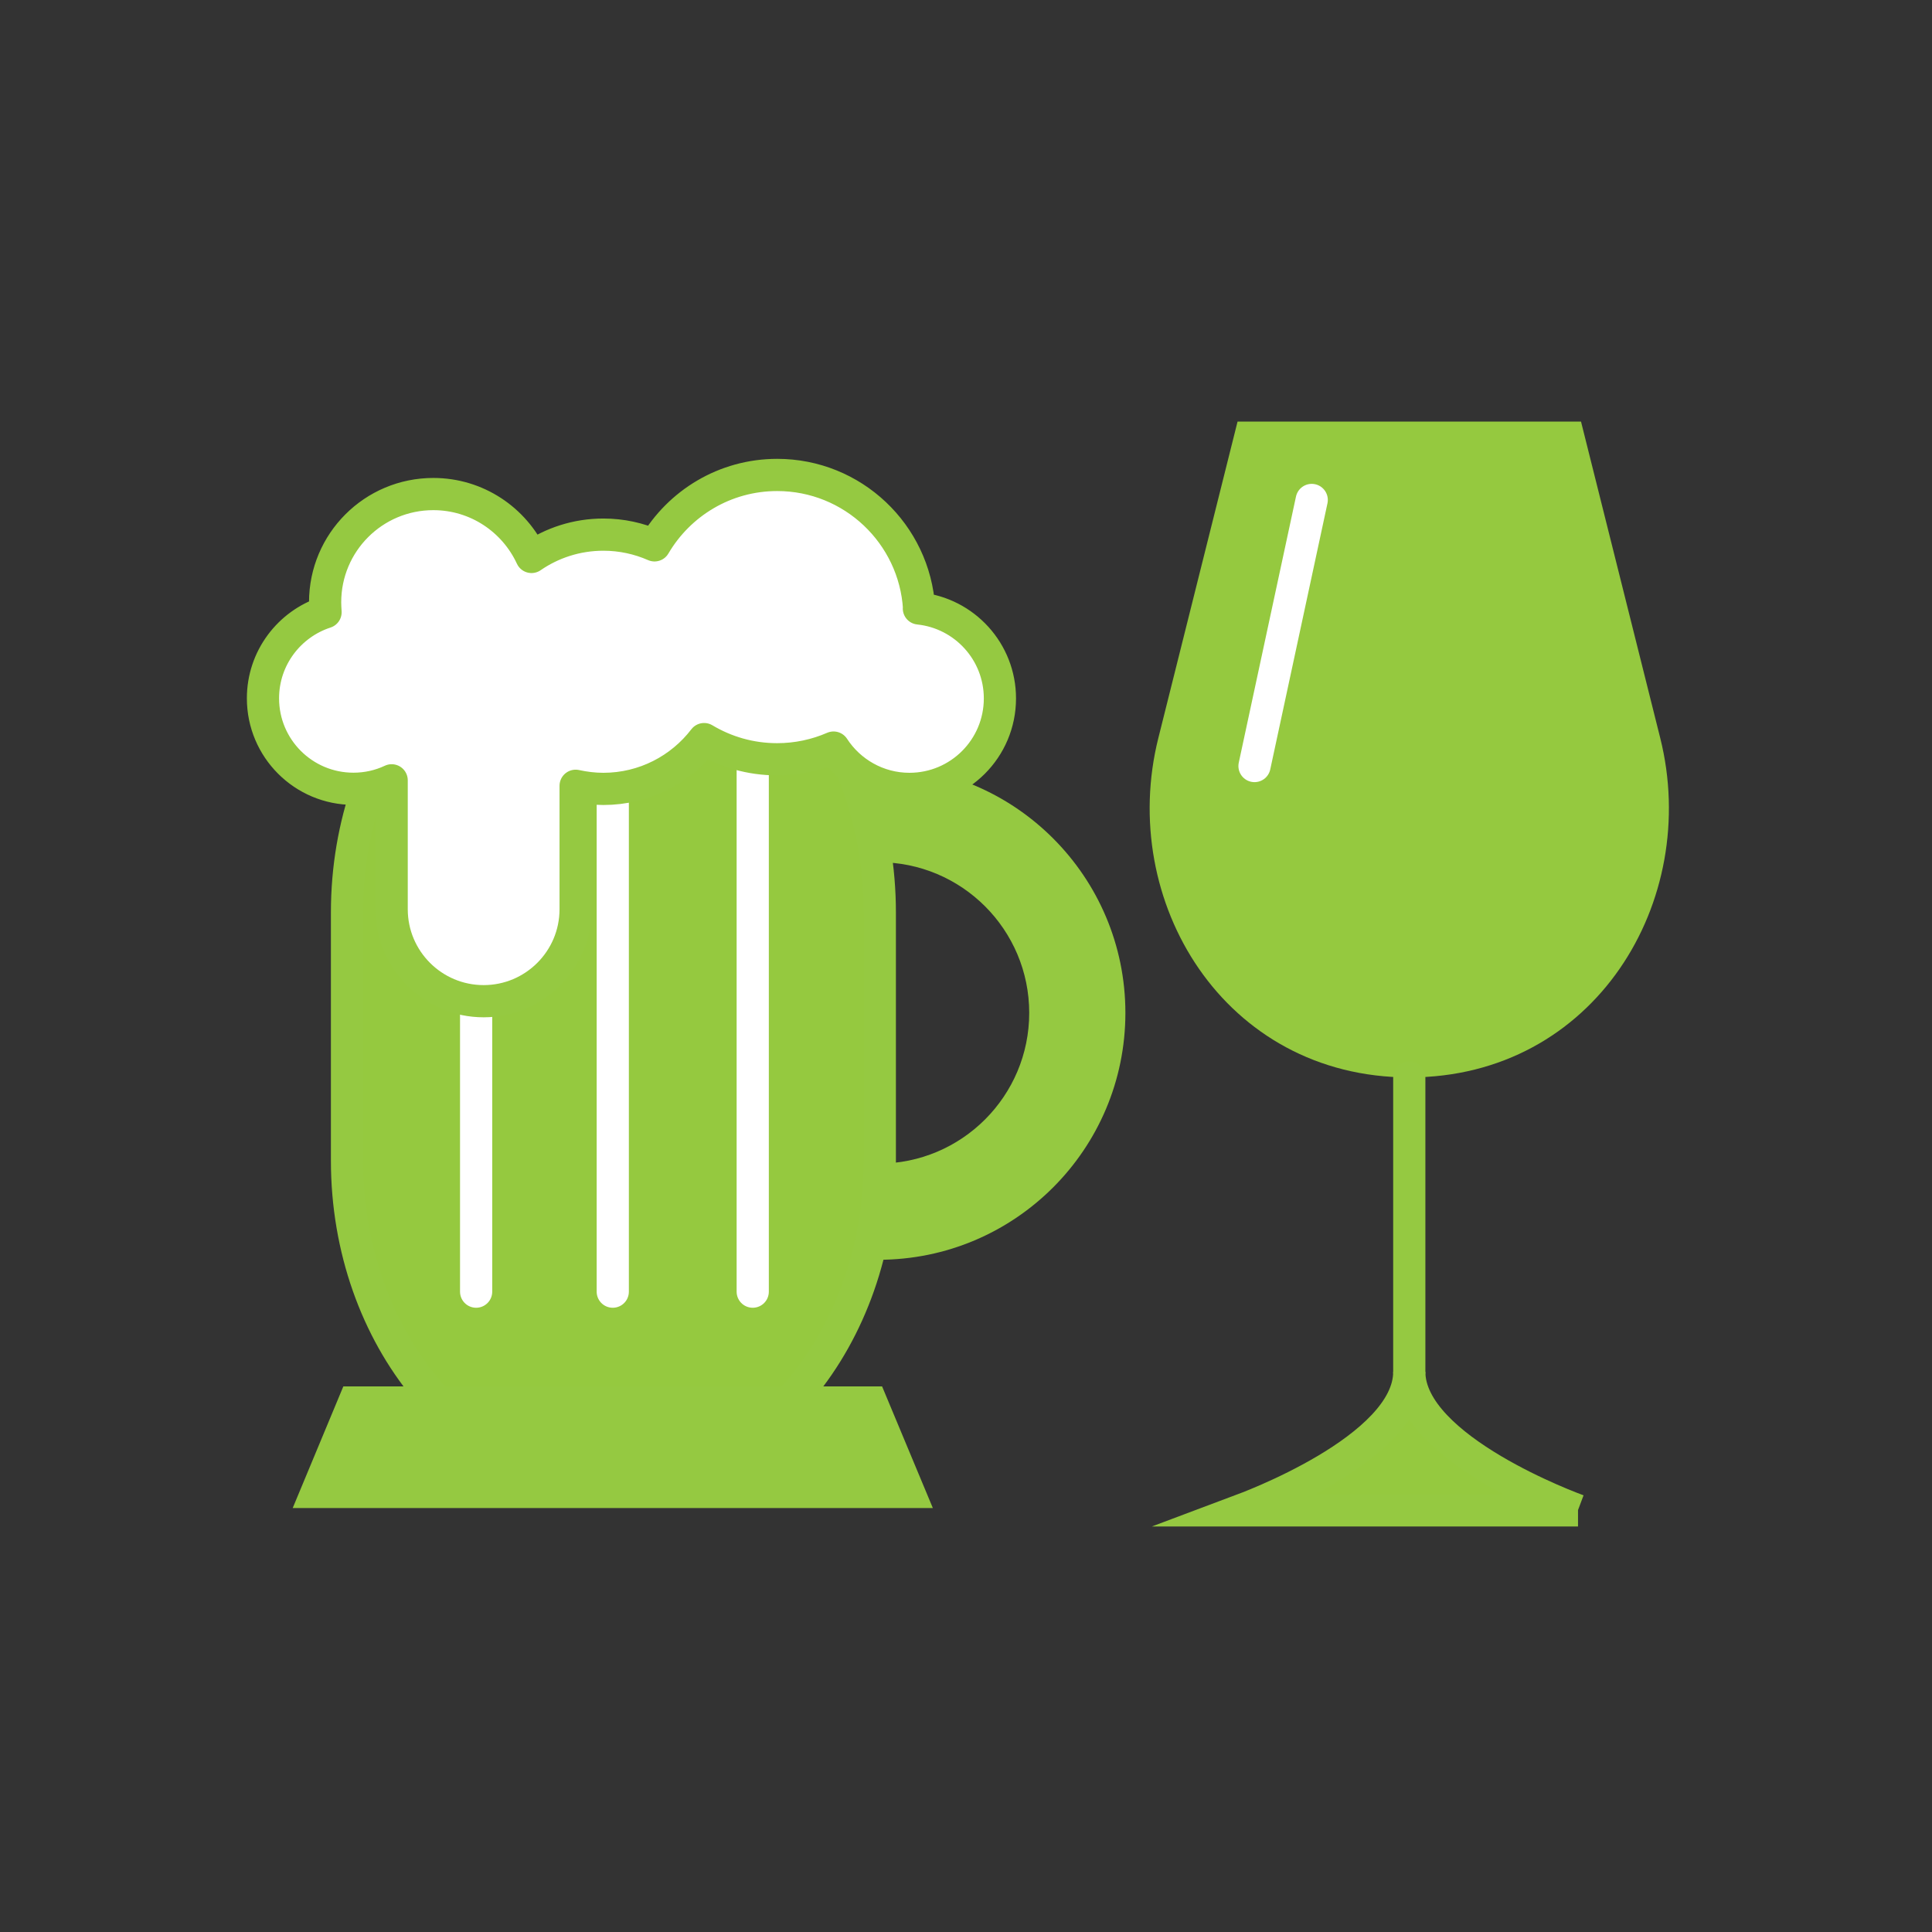
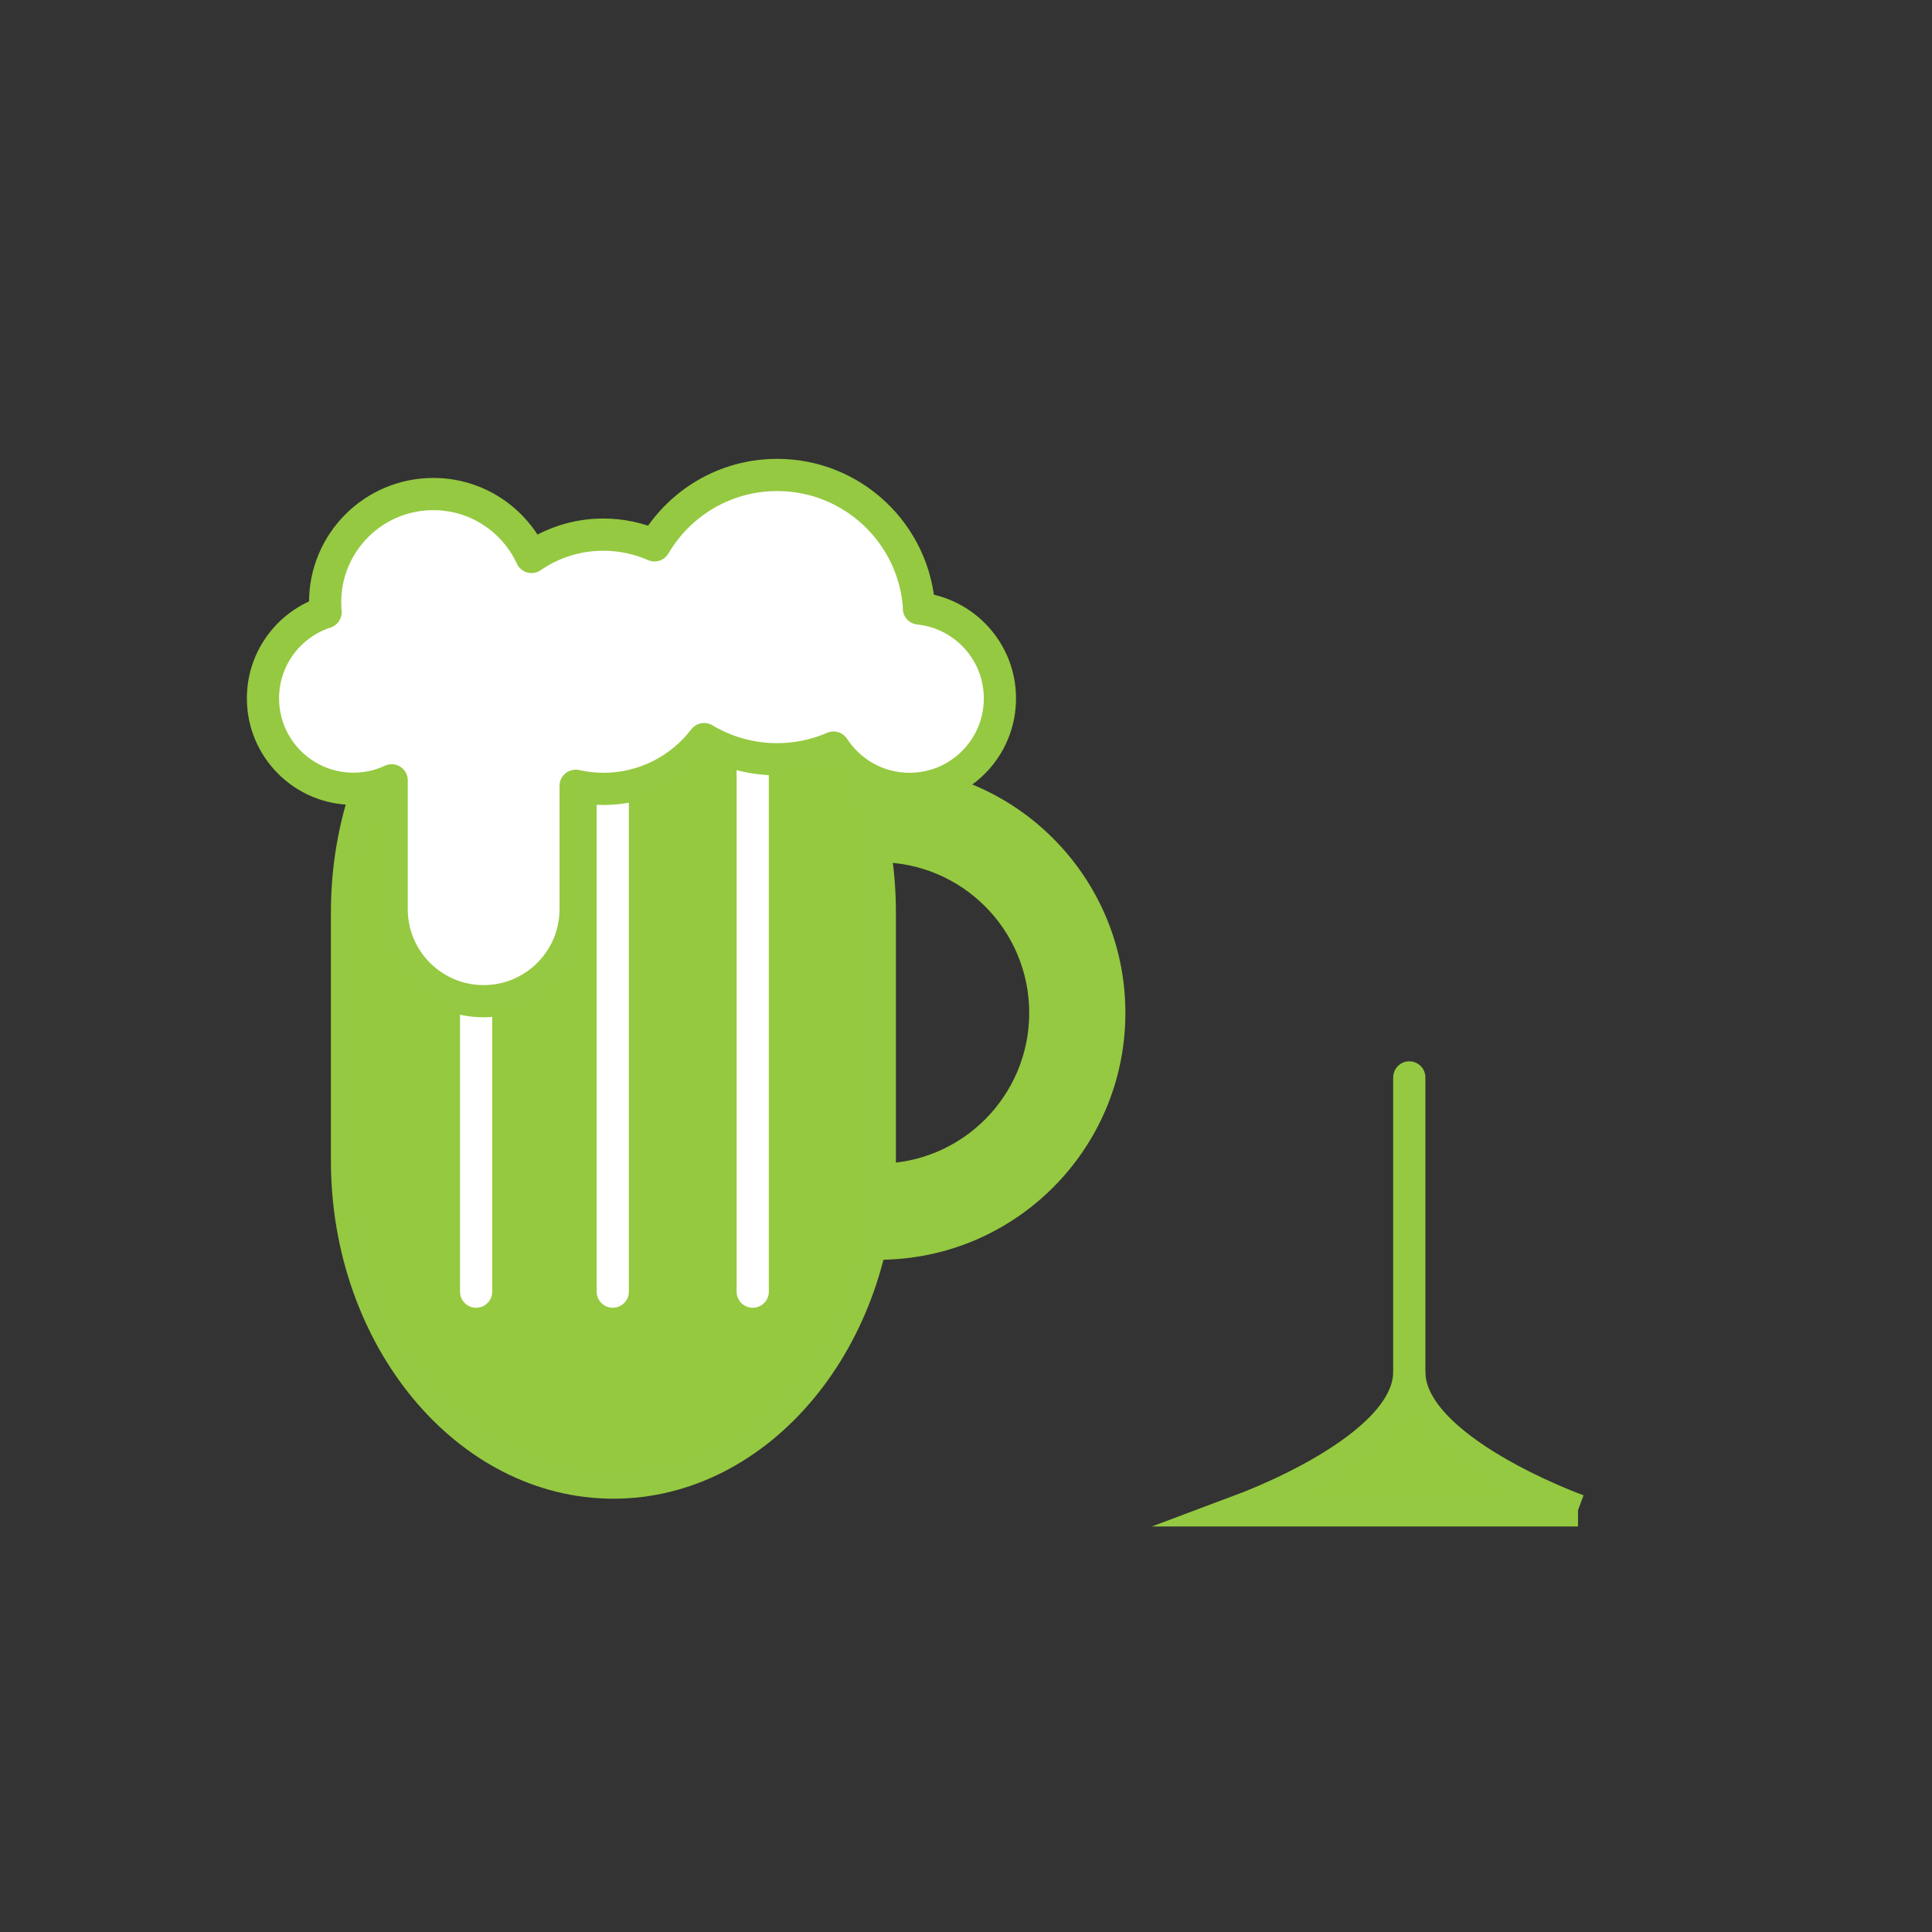
<svg xmlns="http://www.w3.org/2000/svg" id="Layer_1" data-name="Layer 1" viewBox="0 0 180 180">
  <rect x="0" y="0" width="180" height="180" fill="#333333" stroke="none" />
  <defs>
    <style>
      .cls-1, .cls-2 {
        fill: #95c941;
      }

      .cls-1, .cls-3 {
        stroke-width: 0px;
      }

      .cls-4, .cls-5, .cls-2, .cls-6, .cls-7 {
        stroke: #95c941;
      }

      .cls-4, .cls-5, .cls-6, .cls-7, .cls-8 {
        stroke-width: 3px;
      }

      .cls-4, .cls-2, .cls-6 {
        stroke-miterlimit: 10;
      }

      .cls-4, .cls-8 {
        fill: none;
      }

      .cls-5 {
        fill: #fff;
      }

      .cls-5, .cls-7, .cls-8 {
        stroke-linecap: round;
        stroke-linejoin: round;
      }

      .cls-6, .cls-3 {
        fill: #95c93f;
      }

      .cls-7 {
        fill: #eaeaea;
      }

      .cls-8 {
        stroke: #fff;
      }
    </style>
  </defs>
  <g>
    <g>
      <path class="cls-3" d="M81.97,108.13c0,16.5-11.17,30-24.82,30s-24.82-13.5-24.82-30v-23.12c0-16.5,11.17-30,24.82-30s24.82,13.5,24.82,30v23.12Z" />
      <path class="cls-4" d="M81.97,108.13c0,16.5-11.17,30-24.82,30s-24.82-13.5-24.82-30v-23.12c0-16.5,11.17-30,24.82-30s24.82,13.5,24.82,30v23.12Z" />
    </g>
    <path class="cls-1" d="M81.85,117.37c12.7,0,23-10.3,23-23s-10.3-23-23-23v8.96c7.76,0,14.04,6.29,14.04,14.04s-6.29,14.04-14.04,14.04v8.96Z" />
    <line class="cls-8" x1="44.36" y1="67.17" x2="44.36" y2="120.34" />
    <line class="cls-8" x1="57.09" y1="67.17" x2="57.09" y2="120.34" />
    <line class="cls-8" x1="70.13" y1="67.17" x2="70.13" y2="120.34" />
    <path class="cls-5" d="M85.63,56.68c-.42-6.93-6.18-12.43-13.22-12.43-4.88,0-9.13,2.64-11.43,6.56-1.46-.64-3.07-1-4.76-1-2.49,0-4.8.77-6.7,2.08-1.6-3.46-5.09-5.86-9.15-5.86-5.57,0-10.08,4.51-10.08,10.08,0,.31.02.63.04.93-3.38,1.1-5.83,4.27-5.83,8.02,0,4.66,3.77,8.43,8.43,8.43,1.27,0,2.48-.28,3.56-.79v12.01c0,4.73,3.84,8.57,8.57,8.57s8.57-3.84,8.57-8.57v-11.5c.83.18,1.69.29,2.58.29,3.83,0,7.23-1.82,9.39-4.64,1.99,1.19,4.31,1.88,6.8,1.88,1.87,0,3.65-.39,5.26-1.09,1.5,2.31,4.11,3.85,7.07,3.85,4.66,0,8.43-3.77,8.43-8.43,0-4.36-3.31-7.94-7.55-8.38Z" />
-     <polygon class="cls-2" points="86.16 140 28.02 140 32.32 129.67 81.85 129.67 86.16 140" />
  </g>
  <g>
-     <path class="cls-3" d="M115.3,39.28l-7.38,29.48c-3.8,15.16,6.09,31.62,23.38,31.62s27.18-16.46,23.38-31.62l-7.38-29.48h-32Z" />
    <line class="cls-7" x1="131.3" y1="100.38" x2="131.3" y2="127.81" />
    <path class="cls-6" d="M147.02,140.72h-31.44,0c.24-.09,15.72-5.69,15.72-12.91,0,7.22,15.47,12.82,15.71,12.91h0Z" />
-     <line class="cls-8" x1="122.21" y1="46.58" x2="116.88" y2="71.37" />
  </g>
</svg>